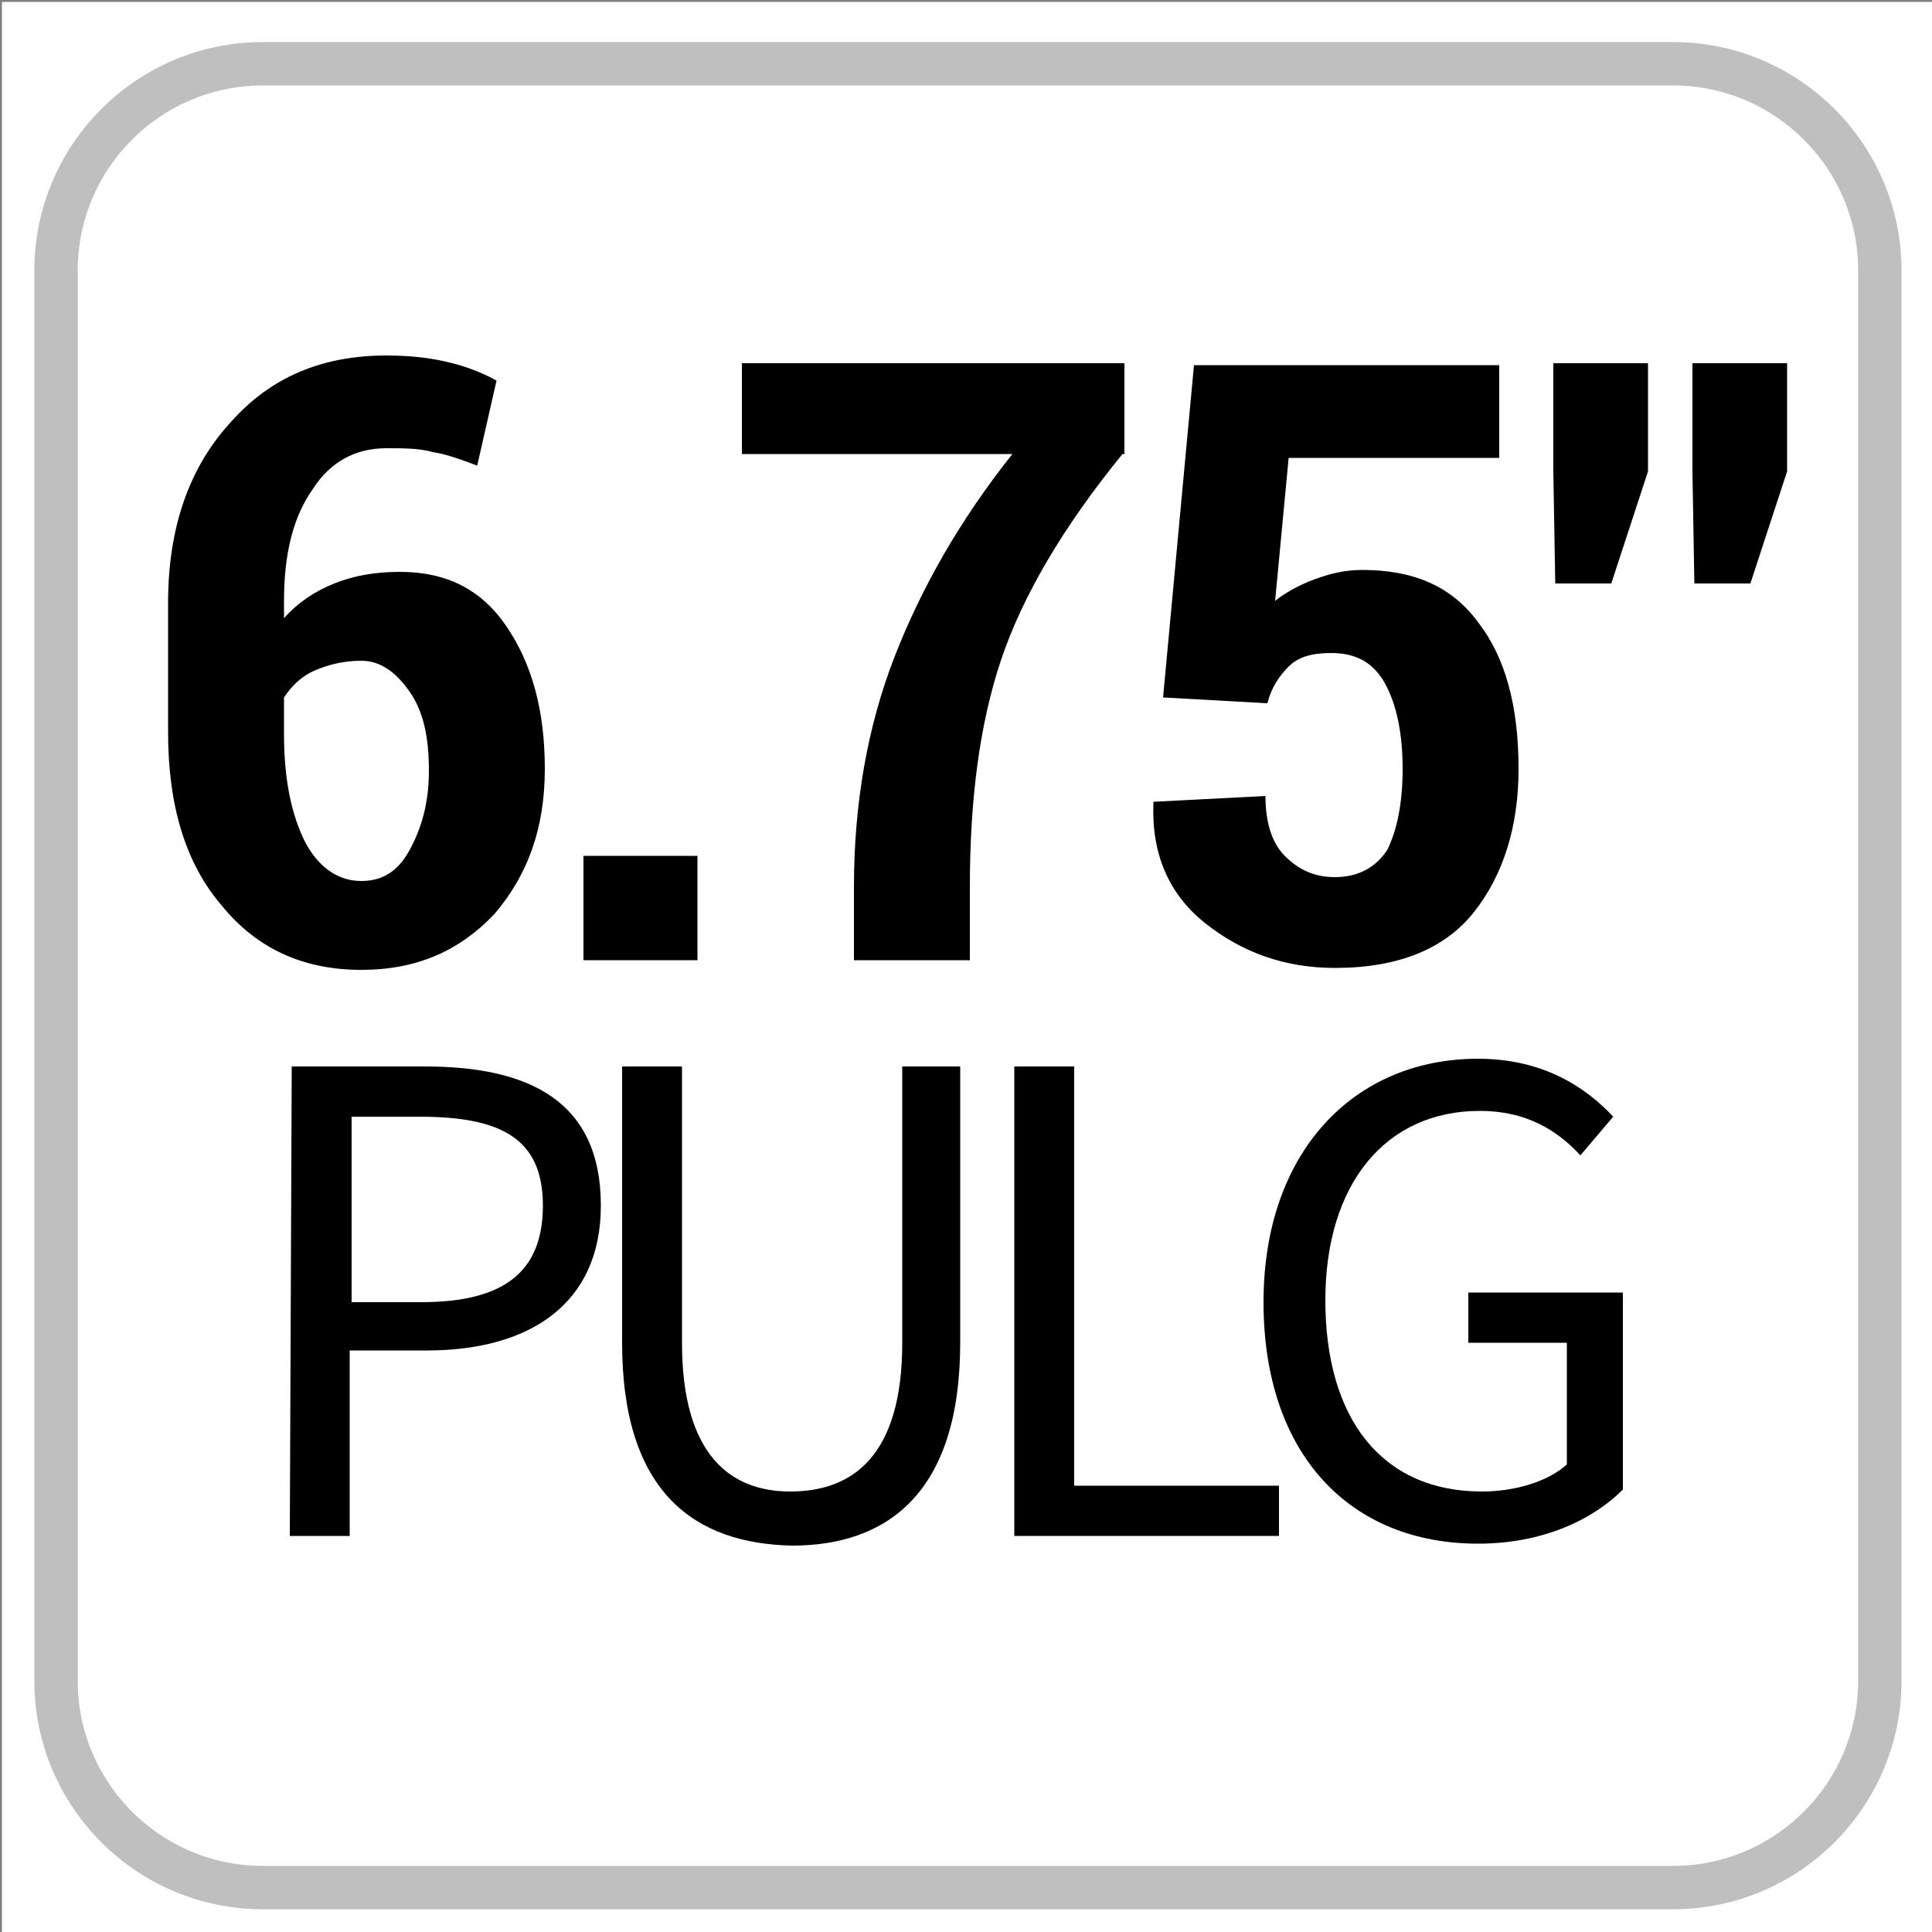
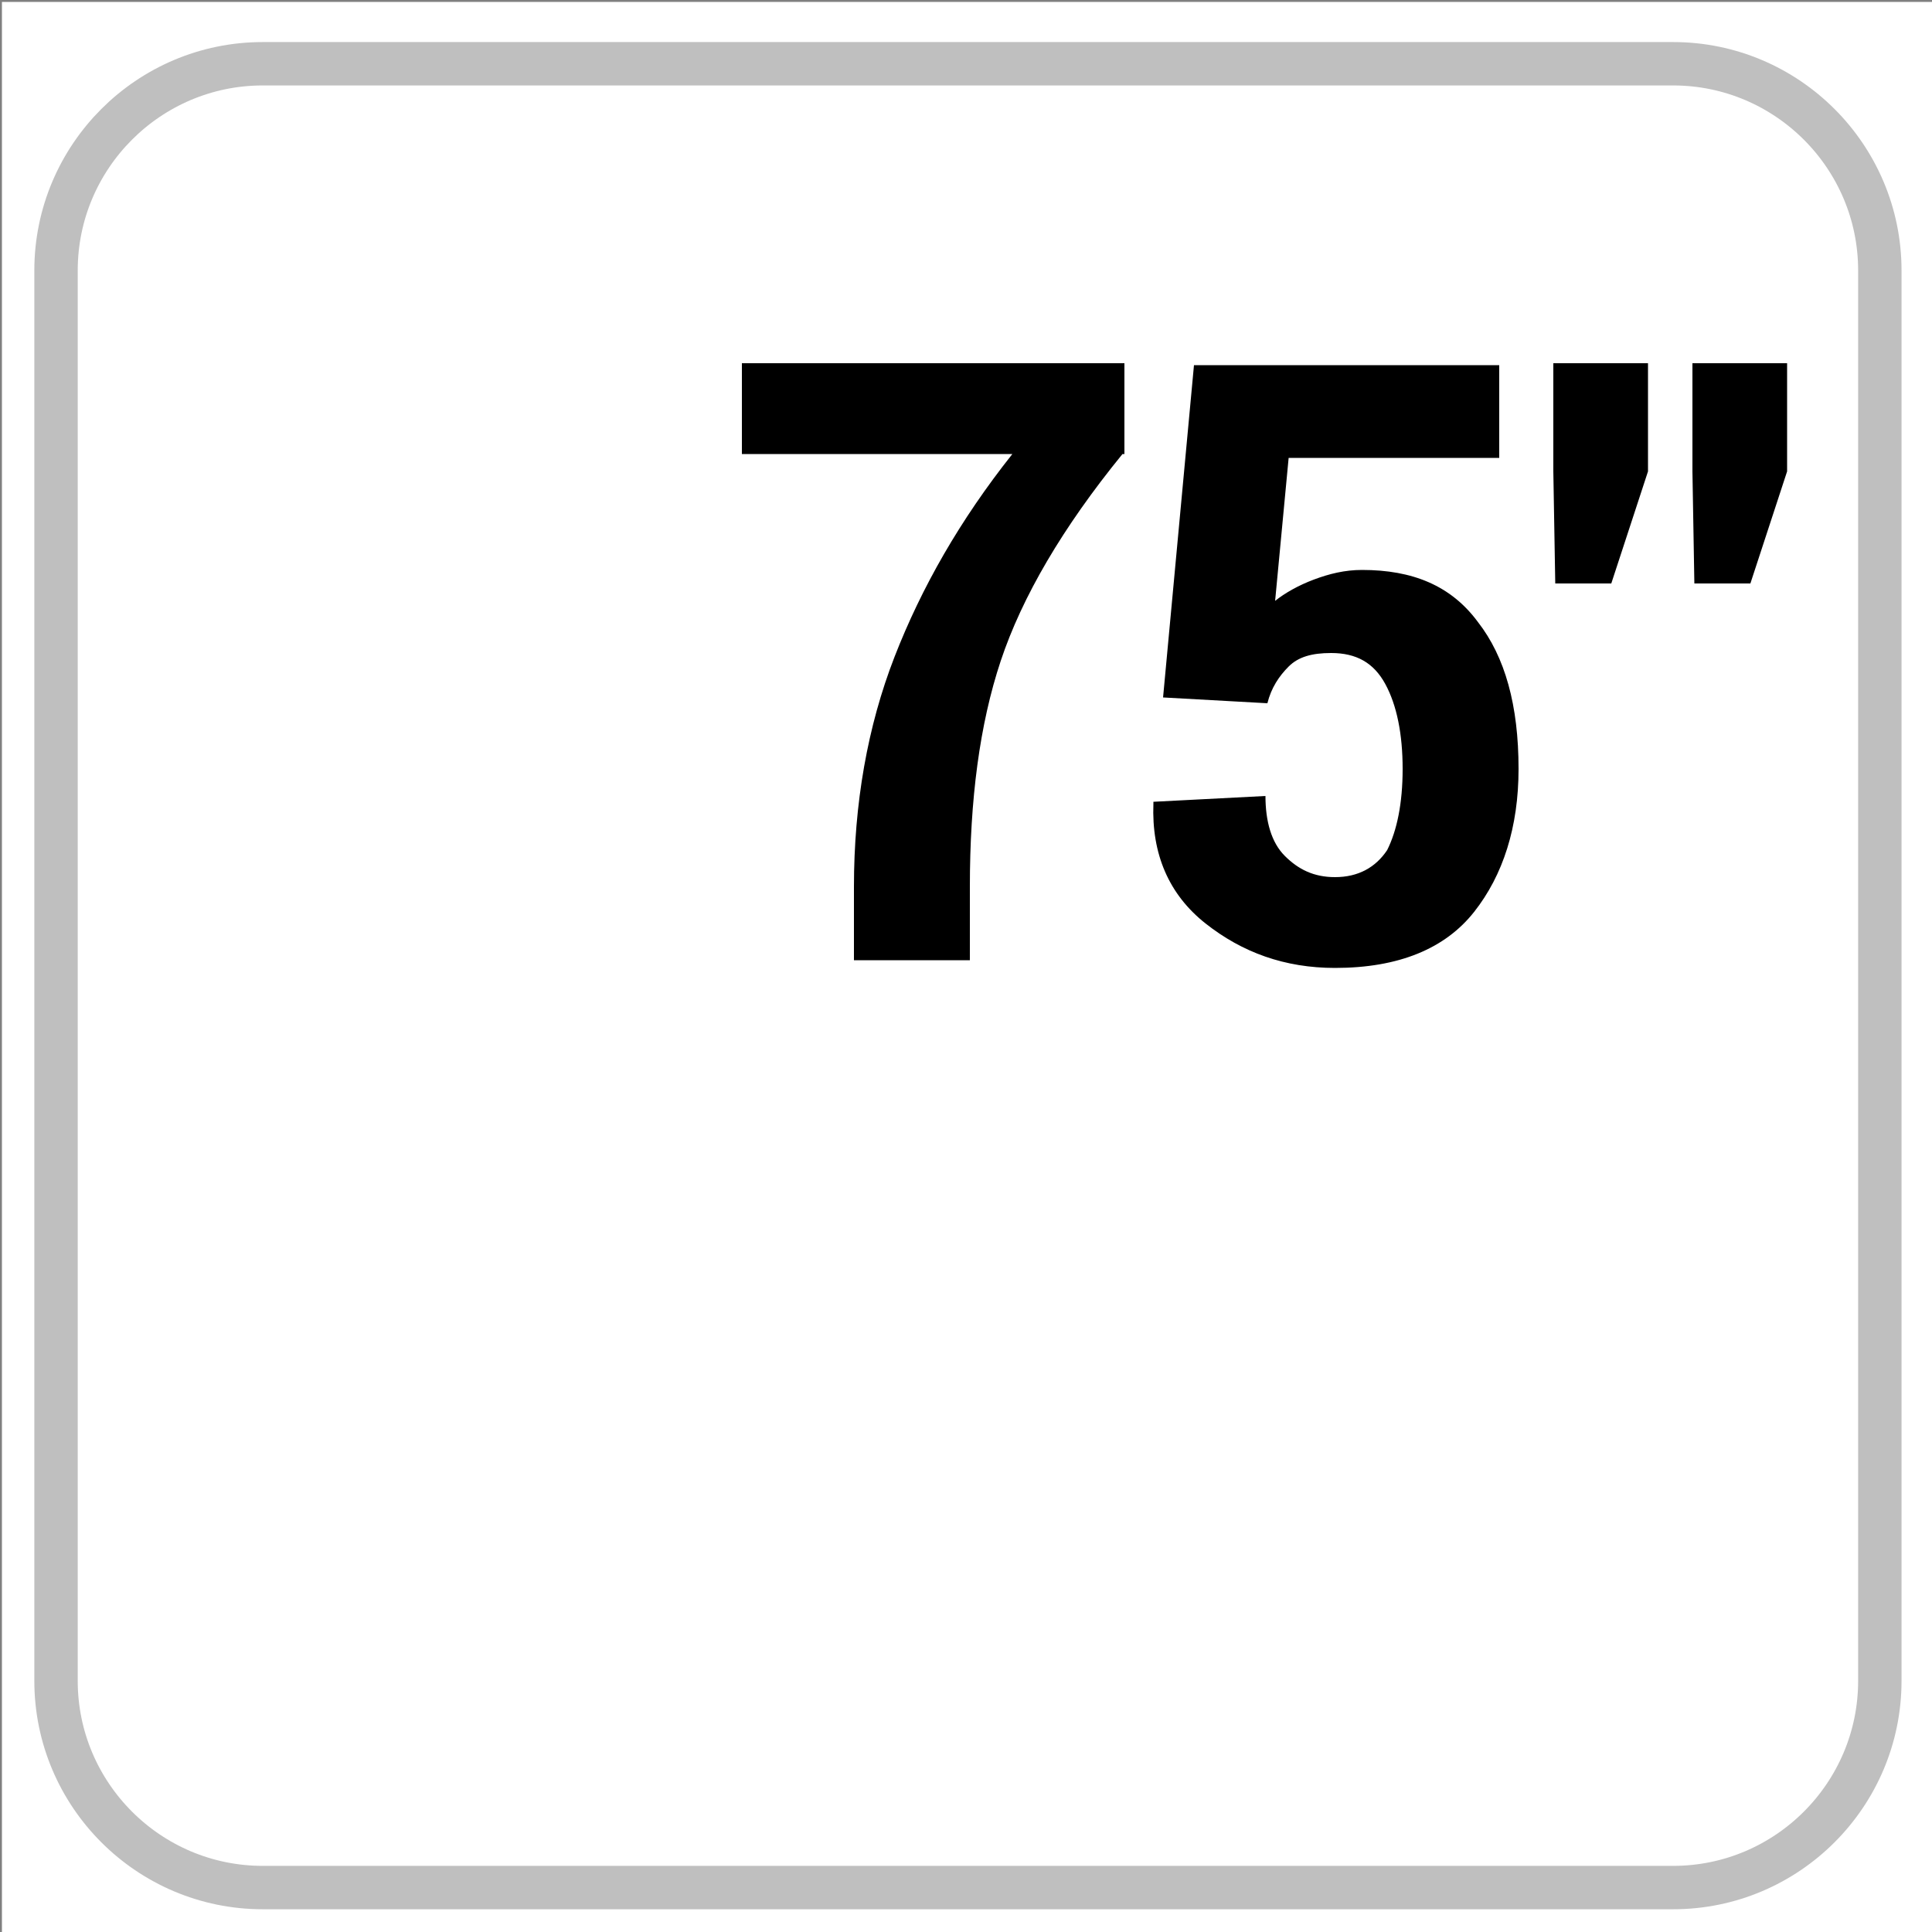
<svg xmlns="http://www.w3.org/2000/svg" version="1.1" id="Capa_1" x="0px" y="0px" viewBox="0 0 100 100" style="enable-background:new 0 0 100 100;" xml:space="preserve">
  <rect x="0" y="0" width="100" height="100" fill="#808080" stroke="none" />
  <style type="text/css">
	.st0{fill:#FFFFFF;}
	.st1{fill:#FFFFFF;stroke:#BFBFBF;stroke-width:2.246;stroke-miterlimit:10;}
	.st2{enable-background:new    ;}
</style>
  <rect x="0.1" y="0.1" class="st0" width="100" height="100" />
  <g>
    <path class="st1" d="M86.6,3.3h-73C7.7,3.3,2.9,8.1,2.9,14v73c0,5.9,4.8,10.7,10.7,10.7h73c5.9,0,10.7-4.8,10.7-10.7V14   C97.3,8.1,92.5,3.3,86.6,3.3z" />
  </g>
  <g>
    <g>
      <g>
        <g class="st2">
-           <path d="M20,18.4c1.1,0,2.1,0.1,3,0.3c0.9,0.2,1.8,0.5,2.7,1l-1,4.4c-0.8-0.3-1.6-0.6-2.3-0.7c-0.7-0.2-1.5-0.2-2.4-0.2      c-1.6,0-2.9,0.7-3.8,2.1c-1,1.4-1.5,3.3-1.5,5.8V32c0.7-0.8,1.6-1.4,2.6-1.8c1-0.4,2.1-0.6,3.4-0.6c2.4,0,4.2,0.9,5.5,2.8      c1.3,1.9,2,4.3,2,7.4s-0.9,5.5-2.6,7.5c-1.8,1.9-4,2.9-6.9,2.9c-3,0-5.4-1.1-7.2-3.3c-1.9-2.2-2.8-5.2-2.8-9v-6.7      c0-3.9,1.1-7,3.2-9.3C14,19.5,16.7,18.4,20,18.4z M18.7,34.2c-0.9,0-1.7,0.2-2.4,0.5c-0.7,0.3-1.2,0.8-1.6,1.4V38      c0,2.4,0.4,4.2,1.1,5.6c0.7,1.3,1.7,2,2.9,2c1.1,0,1.9-0.5,2.5-1.6s1-2.4,1-4.1c0-1.8-0.3-3.1-1-4.1S19.7,34.2,18.7,34.2z" />
-           <path d="M36.1,49.7h-5.9v-5.4h5.9V49.7z" />
+           <path d="M36.1,49.7h-5.9h5.9V49.7z" />
          <path d="M58.1,23.5c-3.1,3.8-5.2,7.4-6.3,10.7c-1.1,3.3-1.6,7.2-1.6,11.7v3.8h-6v-3.8c0-4.3,0.7-8.3,2.1-11.9      c1.4-3.6,3.4-7.1,6.1-10.5h-14v-4.7h19.8V23.5z" />
          <path d="M60.2,36.1l1.6-17.2h15.8v4.8H66.7L66,31.1c0.5-0.4,1.2-0.8,2-1.1c0.8-0.3,1.6-0.5,2.5-0.5c2.6,0,4.6,0.8,6,2.7      c1.4,1.8,2.1,4.3,2.1,7.6c0,3-0.8,5.5-2.3,7.4c-1.5,1.9-3.9,2.9-7.2,2.9c-2.6,0-4.8-0.8-6.7-2.3c-1.9-1.5-2.8-3.6-2.7-6.2l0-0.1      l5.8-0.3c0,1.3,0.3,2.4,1,3.1s1.5,1.1,2.6,1.1c1.2,0,2.1-0.5,2.7-1.4c0.5-1,0.8-2.4,0.8-4.2c0-1.8-0.3-3.3-0.9-4.4      c-0.6-1.1-1.5-1.6-2.8-1.6c-1,0-1.7,0.2-2.2,0.7c-0.5,0.5-0.9,1.1-1.1,1.9L60.2,36.1z" />
          <path d="M85.3,24.4l-1.9,5.8h-2.9l-0.1-5.8v-5.6h4.9V24.4z M92.5,24.4l-1.9,5.8h-2.9l-0.1-5.8v-5.6h4.9V24.4z" />
        </g>
      </g>
    </g>
  </g>
  <g>
    <g>
-       <path d="M15.1,55.2H22c5.4,0,9.1,1.8,9.1,7.2c0,5.1-3.7,7.5-9,7.5h-4v9.6H15L15.1,55.2L15.1,55.2z M21.8,67.4c4.2,0,6.3-1.5,6.3-5    s-2.2-4.6-6.4-4.6h-3.5v9.6H21.8z" />
-       <path d="M32.2,69.5V55.2h3.1v14.3c0,5.8,2.5,7.7,5.6,7.7c3.2,0,5.8-1.8,5.8-7.7V55.2h3v14.3c0,7.8-3.8,10.5-8.7,10.5    C36,79.9,32.2,77.3,32.2,69.5z" />
-       <path d="M52.5,55.2h3.1v21.7h10.6v2.6H52.5V55.2z" />
-       <path d="M65.4,67.4c0-7.8,4.7-12.6,11.1-12.6c3.4,0,5.6,1.5,7,3l-1.7,2c-1.2-1.3-2.8-2.3-5.2-2.3c-4.9,0-8,3.8-8,9.8    c0,6.1,2.9,9.9,8.1,9.9c1.7,0,3.4-0.5,4.4-1.4v-6.3H76v-2.6h8v10.2c-1.6,1.6-4.2,2.8-7.5,2.8C69.9,79.9,65.4,75.3,65.4,67.4z" />
-     </g>
+       </g>
  </g>
</svg>